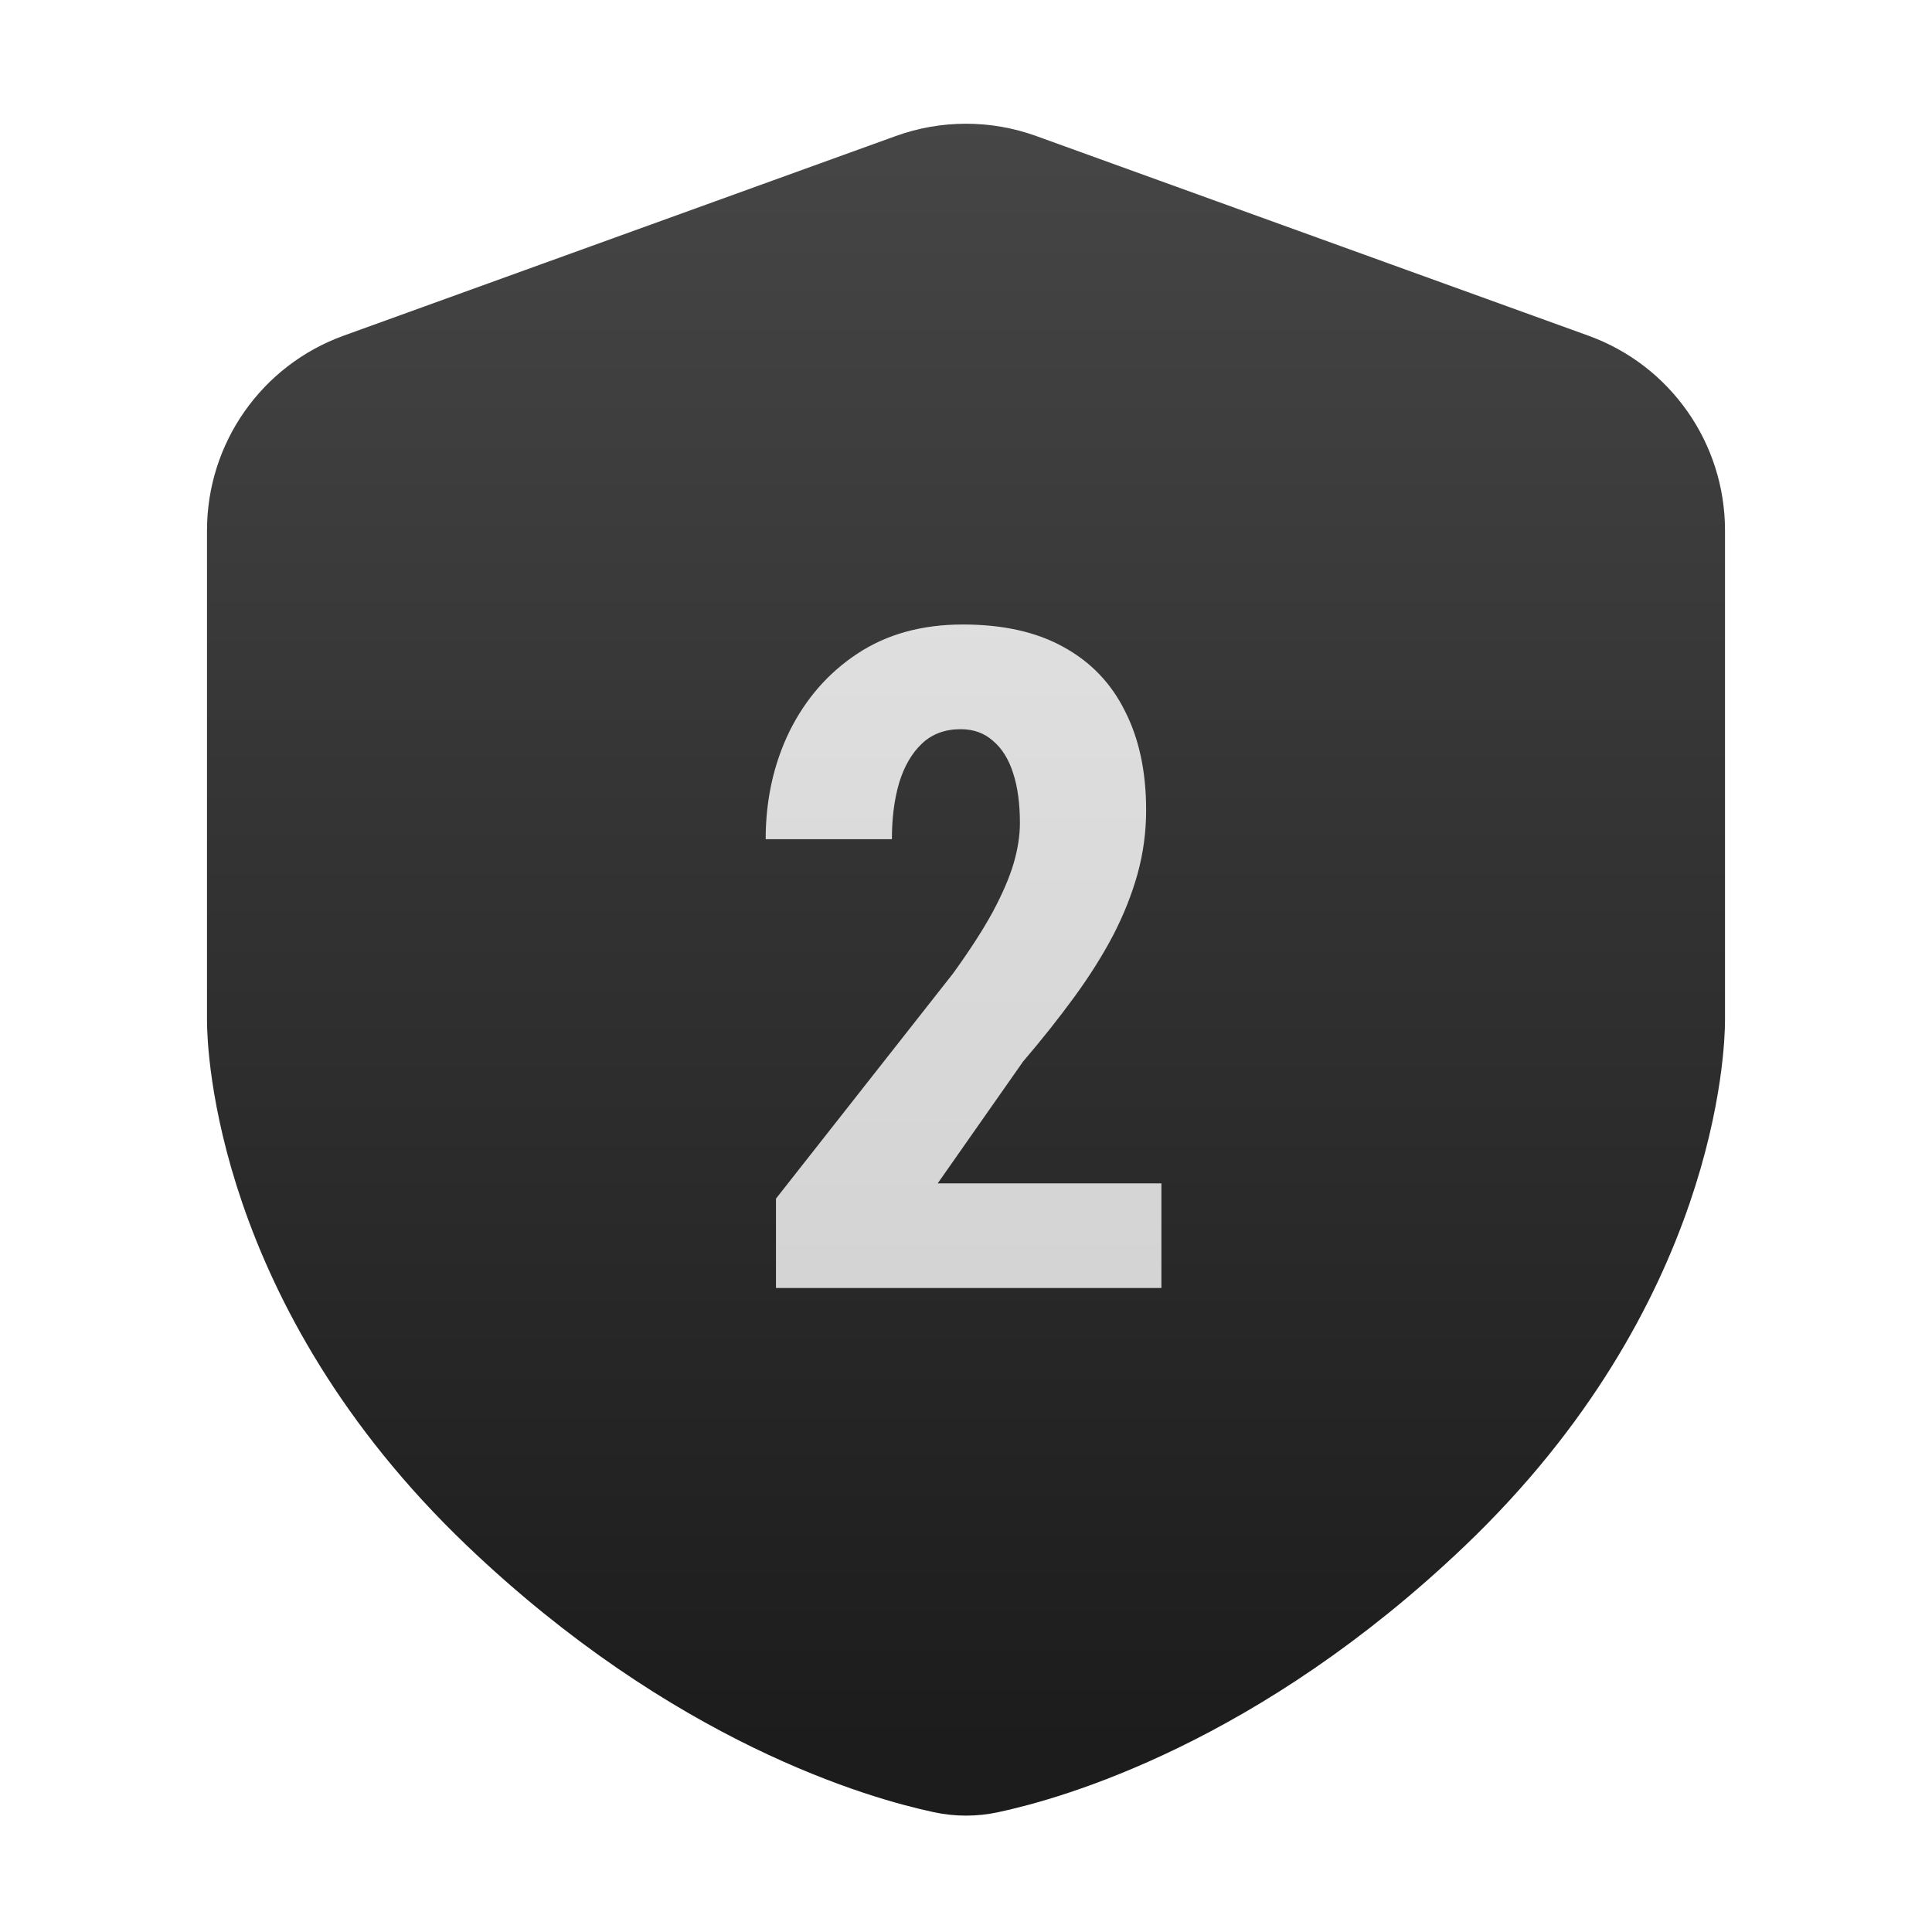
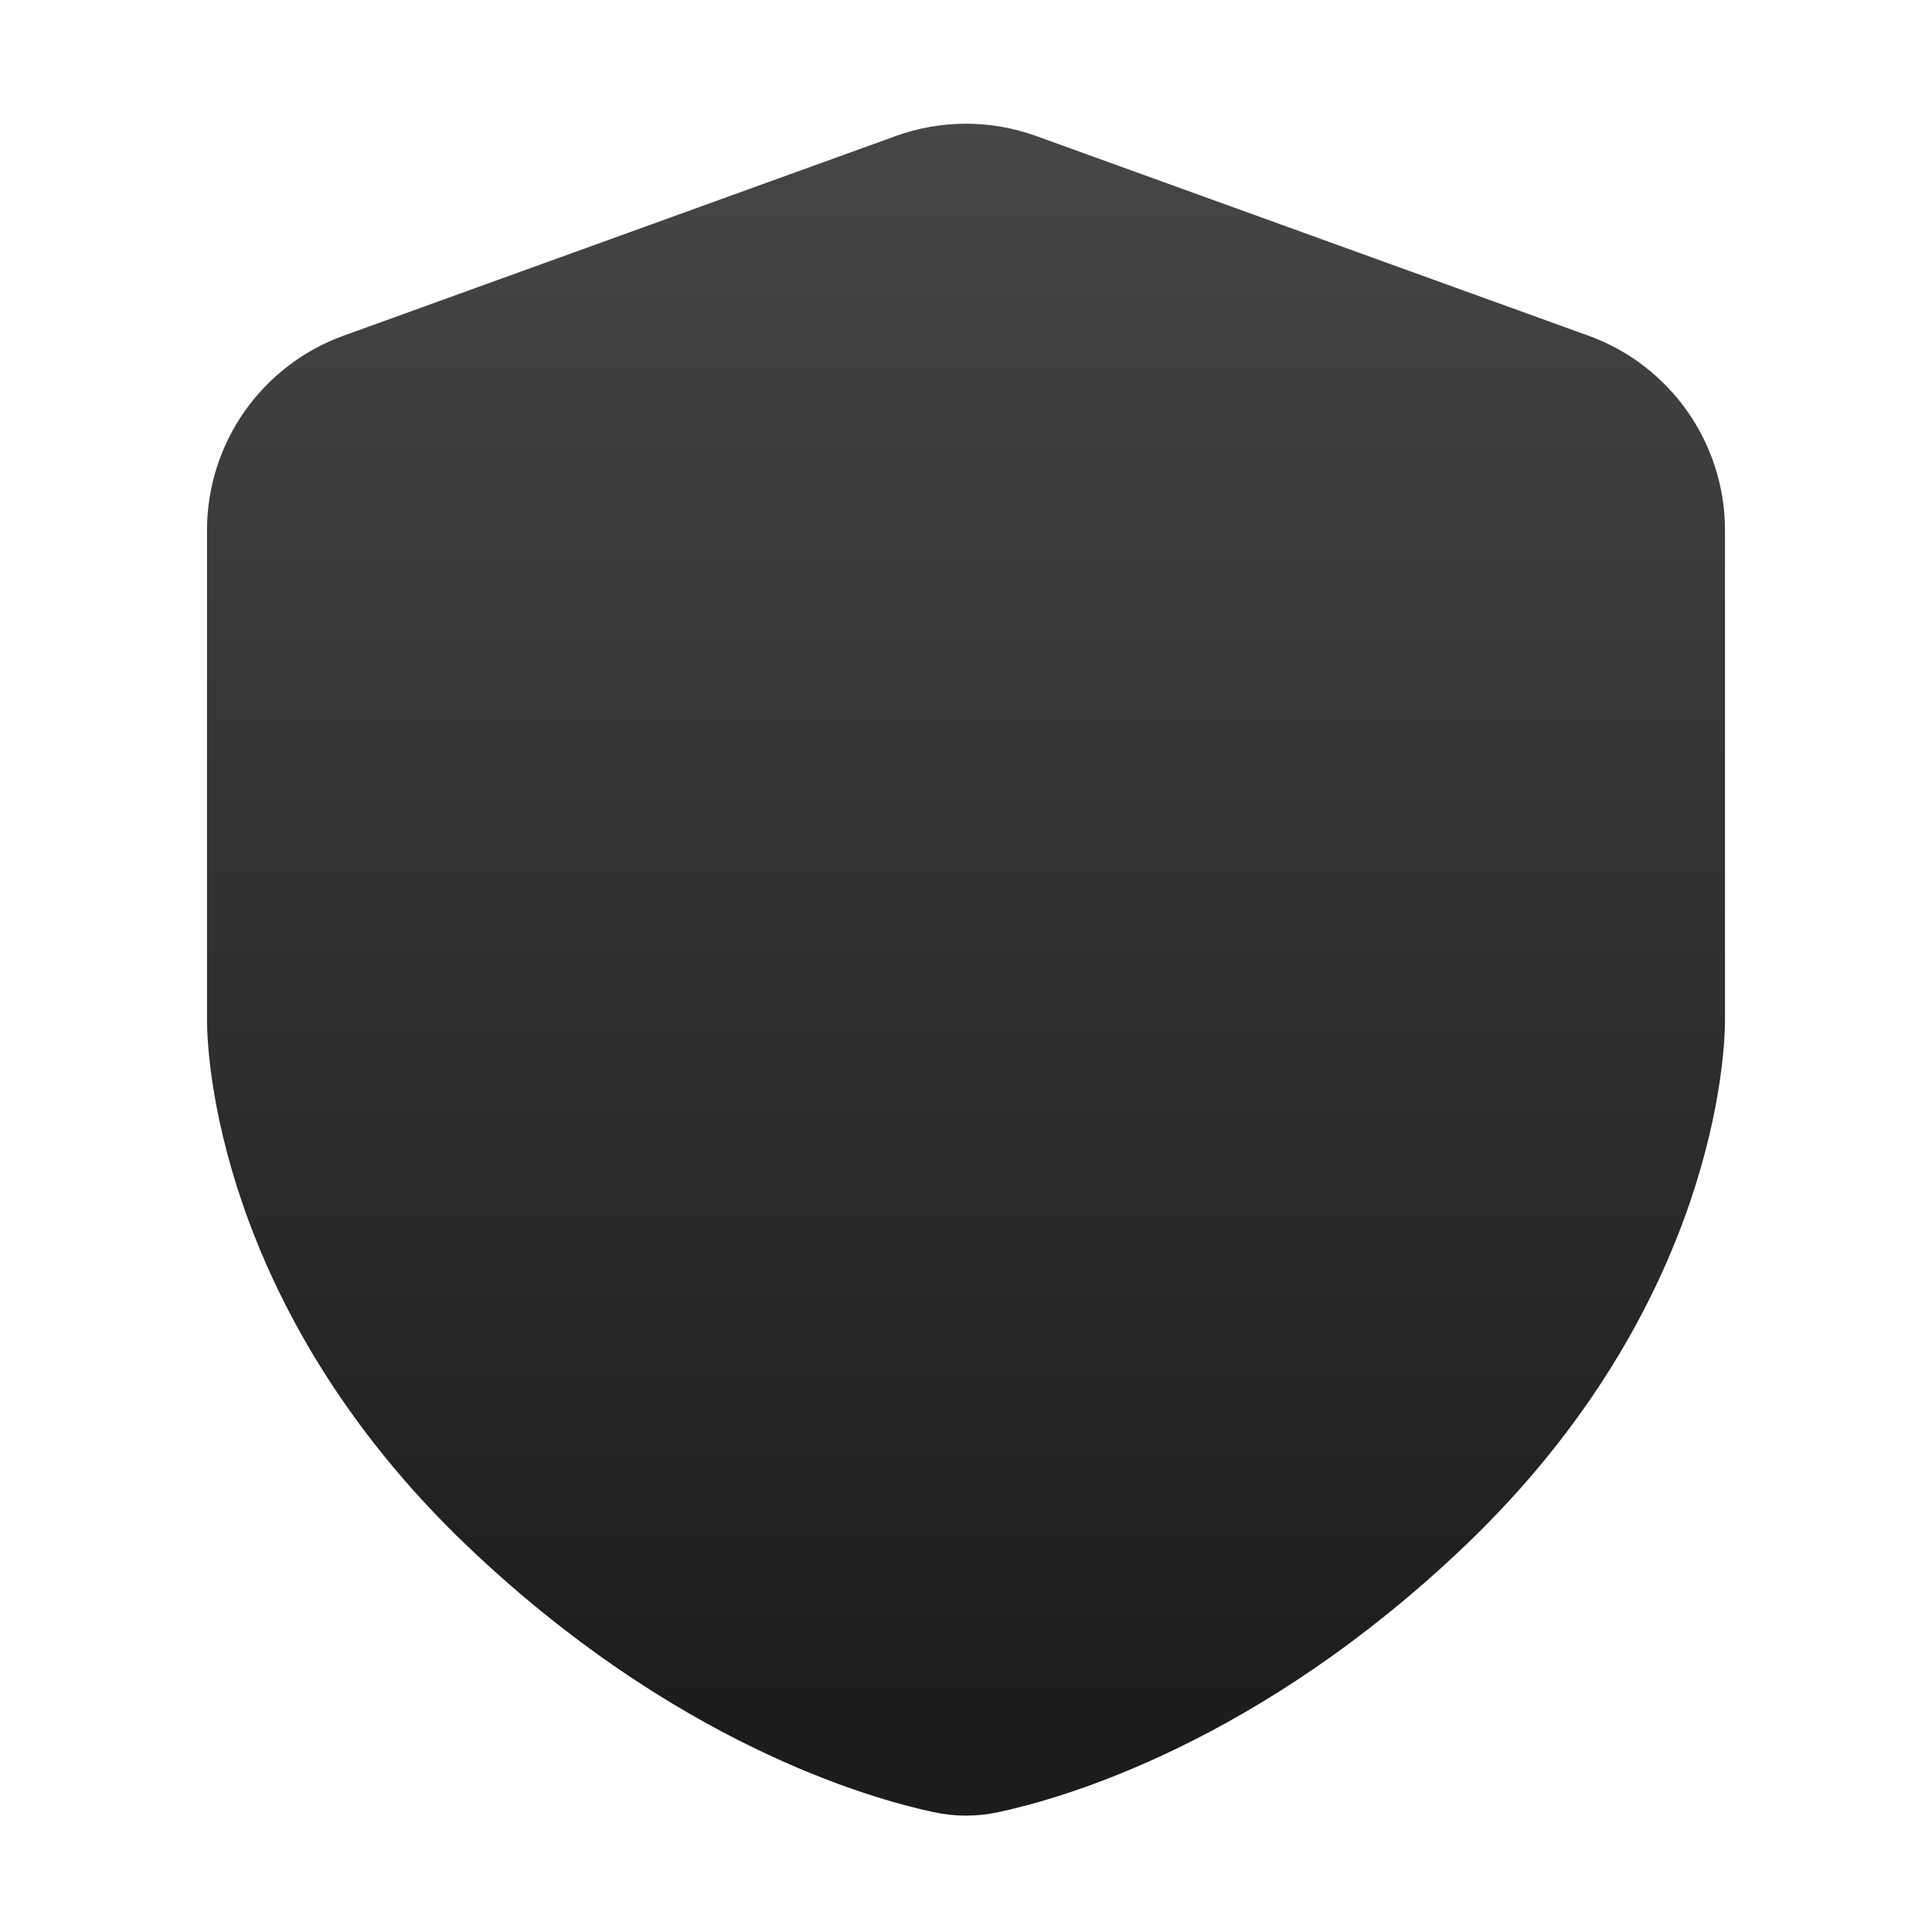
<svg xmlns="http://www.w3.org/2000/svg" width="42" height="42" viewBox="0 0 42 42" fill="none">
  <path d="M22.02 4.369C21.361 4.13 20.639 4.13 19.98 4.369L7.98 8.708C6.792 9.137 6 10.265 6 11.529V22.137C6 22.155 6 22.17 6 22.187C6.001 22.574 6.112 27.667 11.185 32.515C15.417 36.558 19.392 37.669 20.616 37.929C20.872 37.984 21.128 37.984 21.384 37.929C22.608 37.669 26.583 36.558 30.815 32.515C35.889 27.667 35.999 22.574 36 22.187C36 22.17 36 22.155 36 22.137V11.529C36 10.265 35.208 9.137 34.02 8.708L22.02 4.369Z" fill="url(#paint0_linear_199_546)" stroke="url(#paint1_linear_199_546)" stroke-width="3" />
-   <path d="M25.248 25.725V28H16.869V26.057L20.717 21.164C21.088 20.65 21.378 20.201 21.586 19.816C21.794 19.426 21.944 19.078 22.035 18.771C22.126 18.459 22.172 18.166 22.172 17.893C22.172 17.469 22.123 17.108 22.025 16.809C21.928 16.503 21.781 16.268 21.586 16.105C21.397 15.936 21.163 15.852 20.883 15.852C20.544 15.852 20.264 15.956 20.043 16.164C19.822 16.372 19.656 16.659 19.545 17.023C19.441 17.381 19.389 17.788 19.389 18.244H16.645C16.645 17.391 16.817 16.61 17.162 15.9C17.514 15.191 18.005 14.628 18.637 14.211C19.275 13.788 20.04 13.576 20.932 13.576C21.804 13.576 22.533 13.739 23.119 14.065C23.712 14.39 24.158 14.855 24.457 15.461C24.763 16.06 24.916 16.776 24.916 17.609C24.916 18.085 24.854 18.547 24.73 18.996C24.607 19.439 24.431 19.881 24.203 20.324C23.975 20.76 23.695 21.206 23.363 21.662C23.031 22.118 22.657 22.59 22.24 23.078L20.385 25.725H25.248Z" fill="url(#paint2_linear_199_546)" />
  <defs>
    <linearGradient id="paint0_linear_199_546" x1="27.364" y1="38" x2="27.364" y2="0.852" gradientUnits="userSpaceOnUse">
      <stop stop-color="#1C1C1C" />
      <stop offset="1" stop-color="#484848" />
    </linearGradient>
    <linearGradient id="paint1_linear_199_546" x1="27.364" y1="38" x2="27.364" y2="0.852" gradientUnits="userSpaceOnUse">
      <stop stop-color="#1C1C1C" />
      <stop offset="1" stop-color="#484848" />
    </linearGradient>
    <linearGradient id="paint2_linear_199_546" x1="23.333" y1="33" x2="23.333" y2="7.87" gradientUnits="userSpaceOnUse">
      <stop stop-color="#D0D0D0" />
      <stop offset="1" stop-color="#E3E3E3" />
    </linearGradient>
  </defs>
</svg>